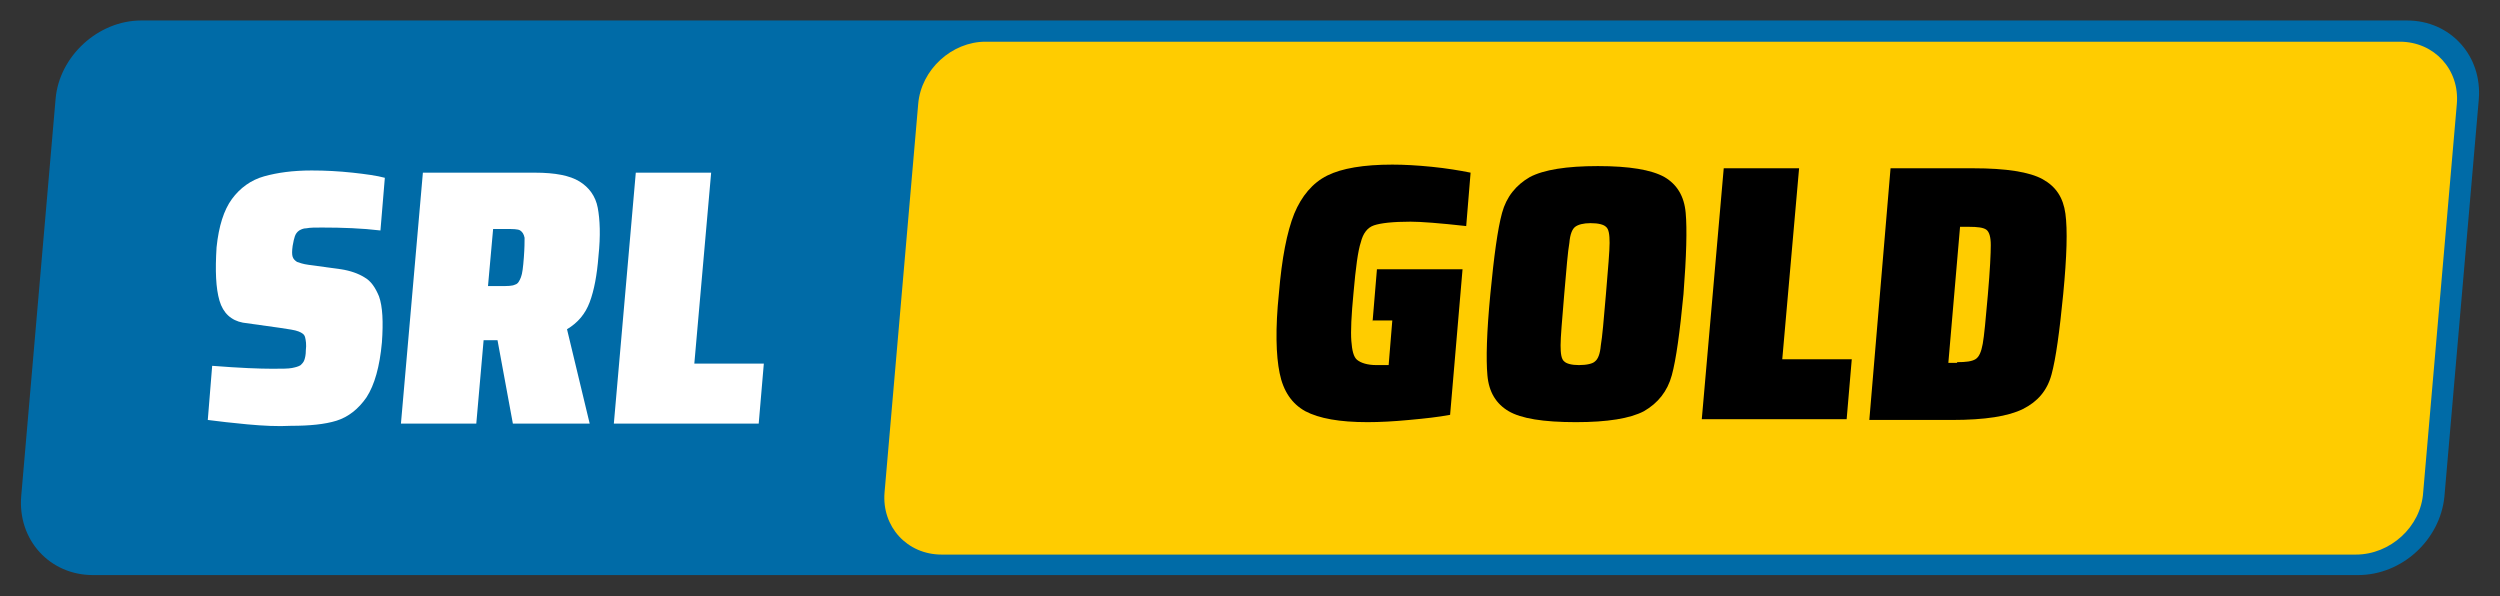
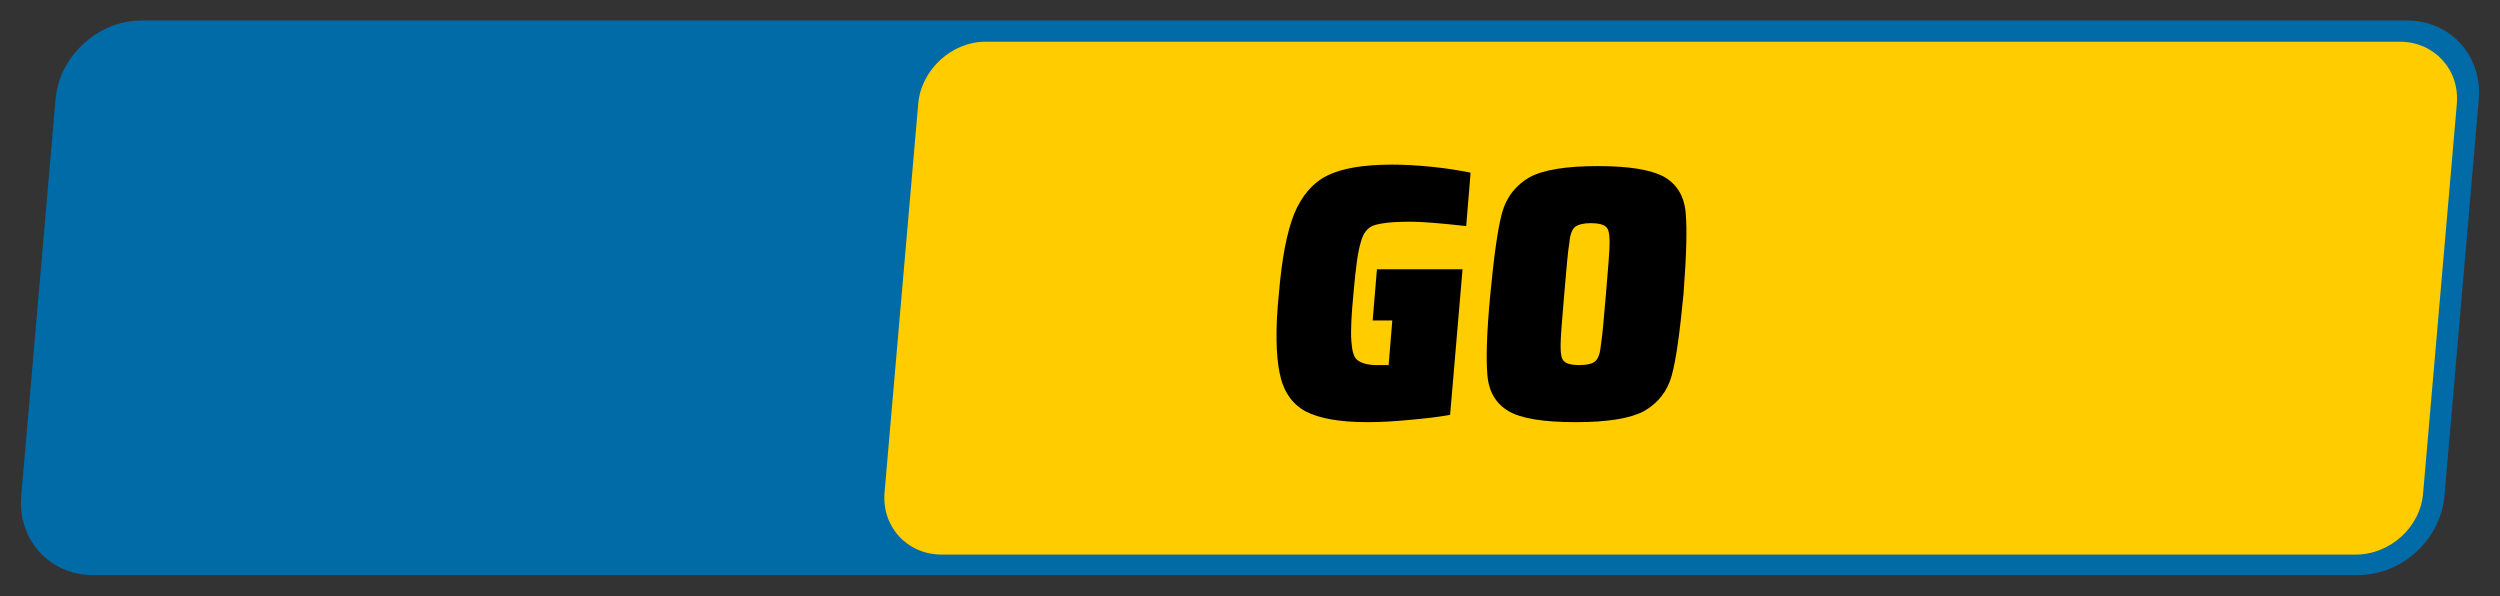
<svg xmlns="http://www.w3.org/2000/svg" version="1.1" id="Layer_1" x="0px" y="0px" viewBox="0 0 341.7 81.5" enable-background="new 0 0 341.7 81.5" xml:space="preserve">
  <rect x="0" y="0" width="341.7" height="81.5" fill="#333333" stroke="none" />
  <path fill="#006BA7" d="M322.3,78.6H12.7c-5.9,0-10.3-4.8-9.8-10.8l4.7-54.3C8.1,7.7,13.4,2.8,19.3,2.8H329c5.9,0,10.3,4.8,9.8,10.8  l-4.7,54.3C333.5,73.8,328.3,78.6,322.3,78.6z" />
  <path fill="#FFCC00" d="M322,75.8H128.7c-4.7,0-8.2-3.8-7.8-8.5l4.6-53.1c0.4-4.7,4.6-8.5,9.2-8.5h193.3c4.7,0,8.2,3.8,7.8,8.5  l-4.6,53.1C330.9,72,326.7,75.8,322,75.8z" />
  <g>
-     <path fill="#FFFFFF" d="M33.8,58c-2.1-0.2-3.9-0.4-5.4-0.6l0.6-7.4c3.8,0.3,6.5,0.4,8.2,0.4c1.3,0,2.2,0,2.7-0.1   c0.5-0.1,0.9-0.2,1.2-0.4c0.2-0.2,0.4-0.4,0.5-0.7c0.1-0.3,0.2-0.7,0.2-1.3c0.1-0.8,0-1.4-0.1-1.8c-0.1-0.4-0.4-0.6-0.9-0.8   c-0.5-0.2-1.3-0.3-2.6-0.5l-5-0.7c-1.6-0.3-2.7-1.3-3.2-3c-0.5-1.7-0.6-4.1-0.4-7.3c0.3-2.9,1-5.1,2.1-6.6c1.1-1.5,2.6-2.6,4.4-3.1   c1.8-0.5,3.9-0.8,6.5-0.8c1.9,0,3.7,0.1,5.6,0.3c1.8,0.2,3.3,0.4,4.4,0.7L52,31.5c-2.5-0.3-5.2-0.4-8-0.4c-0.9,0-1.6,0-2.1,0.1   c-0.5,0-0.8,0.2-1,0.3c-0.3,0.2-0.5,0.5-0.6,0.8c-0.1,0.3-0.2,0.7-0.3,1.3c-0.1,0.7-0.1,1.2,0,1.5c0.1,0.3,0.3,0.5,0.6,0.7   c0.3,0.1,0.8,0.3,1.6,0.4l4.4,0.6c1.3,0.2,2.4,0.6,3.2,1.1c0.9,0.5,1.5,1.4,2,2.6c0.5,1.4,0.6,3.5,0.4,6.3c-0.3,3.3-1,5.8-2.1,7.5   C49,55.9,47.6,57,46,57.5s-3.7,0.7-6.2,0.7C37.9,58.3,36,58.2,33.8,58z" />
-     <path fill="#FFFFFF" d="M70.1,57.9L68,46.5h-1.9l-1,11.4H54.8l3-34.3h15.3c2.8,0,4.8,0.4,6.1,1.2c1.3,0.8,2.2,2,2.5,3.6   c0.3,1.6,0.4,3.8,0.1,6.6c-0.2,2.6-0.6,4.7-1.2,6.3c-0.6,1.6-1.6,2.8-3.1,3.7l3.1,12.9H70.1z M70.4,38.9c0.4-0.1,0.6-0.5,0.8-1   c0.2-0.5,0.3-1.4,0.4-2.7c0.1-1.3,0.1-2.2,0.1-2.7c-0.1-0.5-0.3-0.8-0.6-1s-1-0.2-2-0.2h-1.7l-0.7,7.8h1.7   C69.4,39.1,70,39.1,70.4,38.9z" />
-     <path fill="#FFFFFF" d="M83.9,57.9l3-34.3h10.3l-2.3,26.1h9.5l-0.7,8.2H83.9z" />
-   </g>
+     </g>
  <g>
    <path d="M187.6,44l0.6-7.2h11.7l-1.7,19.9c-1.6,0.3-3.4,0.5-5.6,0.7c-2.1,0.2-4,0.3-5.7,0.3c-3.8,0-6.6-0.5-8.5-1.5   c-1.8-1-3-2.7-3.5-5.2c-0.5-2.4-0.6-6.1-0.1-10.9c0.4-4.8,1.1-8.4,2.1-10.9c1-2.4,2.5-4.2,4.5-5.2c2-1,5-1.5,8.9-1.5   c1.6,0,3.4,0.1,5.4,0.3c2,0.2,3.8,0.5,5.3,0.8l-0.6,7.3c-3.6-0.4-6.2-0.6-7.6-0.6c-2.5,0-4.1,0.2-5,0.5c-0.9,0.3-1.5,1.1-1.8,2.3   c-0.4,1.2-0.7,3.5-1,6.9c-0.3,3.1-0.4,5.3-0.3,6.6c0.1,1.3,0.3,2.2,0.8,2.6c0.5,0.4,1.4,0.7,2.6,0.7l1.7,0l0.5-6.1H187.6z" />
    <path d="M206.2,56.2c-1.7-1-2.7-2.6-2.9-4.9c-0.2-2.2-0.1-5.9,0.4-11.1c0.5-5.2,1-8.9,1.6-11.1c0.6-2.2,1.9-3.8,3.8-4.9   c1.9-1,5-1.5,9.3-1.5c4.3,0,7.3,0.5,9.1,1.5c1.7,1,2.7,2.6,2.9,4.9c0.2,2.2,0.1,5.9-0.3,11.1c-0.5,5.2-1,8.9-1.6,11.1   c-0.6,2.2-1.9,3.8-3.8,4.9c-1.9,1-5,1.5-9.3,1.5C210.9,57.7,207.9,57.2,206.2,56.2z M218,49.4c0.4-0.3,0.7-1,0.8-2.2   c0.2-1.1,0.4-3.5,0.7-7c0.3-3.6,0.5-5.9,0.5-7c0-1.1-0.1-1.9-0.5-2.2c-0.3-0.3-1-0.5-2.1-0.5c-1,0-1.7,0.2-2.1,0.5   c-0.4,0.3-0.7,1-0.8,2.2c-0.2,1.1-0.4,3.5-0.7,7c-0.3,3.6-0.5,5.9-0.5,7c0,1.1,0.1,1.9,0.5,2.2c0.3,0.3,1,0.5,2,0.5   C216.9,49.9,217.7,49.7,218,49.4z" />
-     <path d="M232.6,57.3l3-34.3h10.3l-2.3,26.1h9.5l-0.7,8.2H232.6z" />
-     <path d="M258.4,23h11.3c4.5,0,7.7,0.5,9.5,1.5c1.8,1,2.8,2.5,3.1,4.7c0.3,2.2,0.2,5.8-0.3,11c-0.5,5.1-1,8.8-1.6,11   c-0.6,2.2-1.9,3.7-3.9,4.7c-2,1-5.2,1.5-9.7,1.5h-11.3L258.4,23z M267.5,49.5c1.2,0,2-0.1,2.5-0.4s0.8-1,1-2.1   c0.2-1.1,0.4-3.3,0.7-6.7c0.3-3.4,0.4-5.7,0.4-6.8c0-1.1-0.2-1.8-0.6-2.1c-0.4-0.3-1.2-0.4-2.4-0.4h-1.2l-1.6,18.6H267.5z" />
  </g>
</svg>